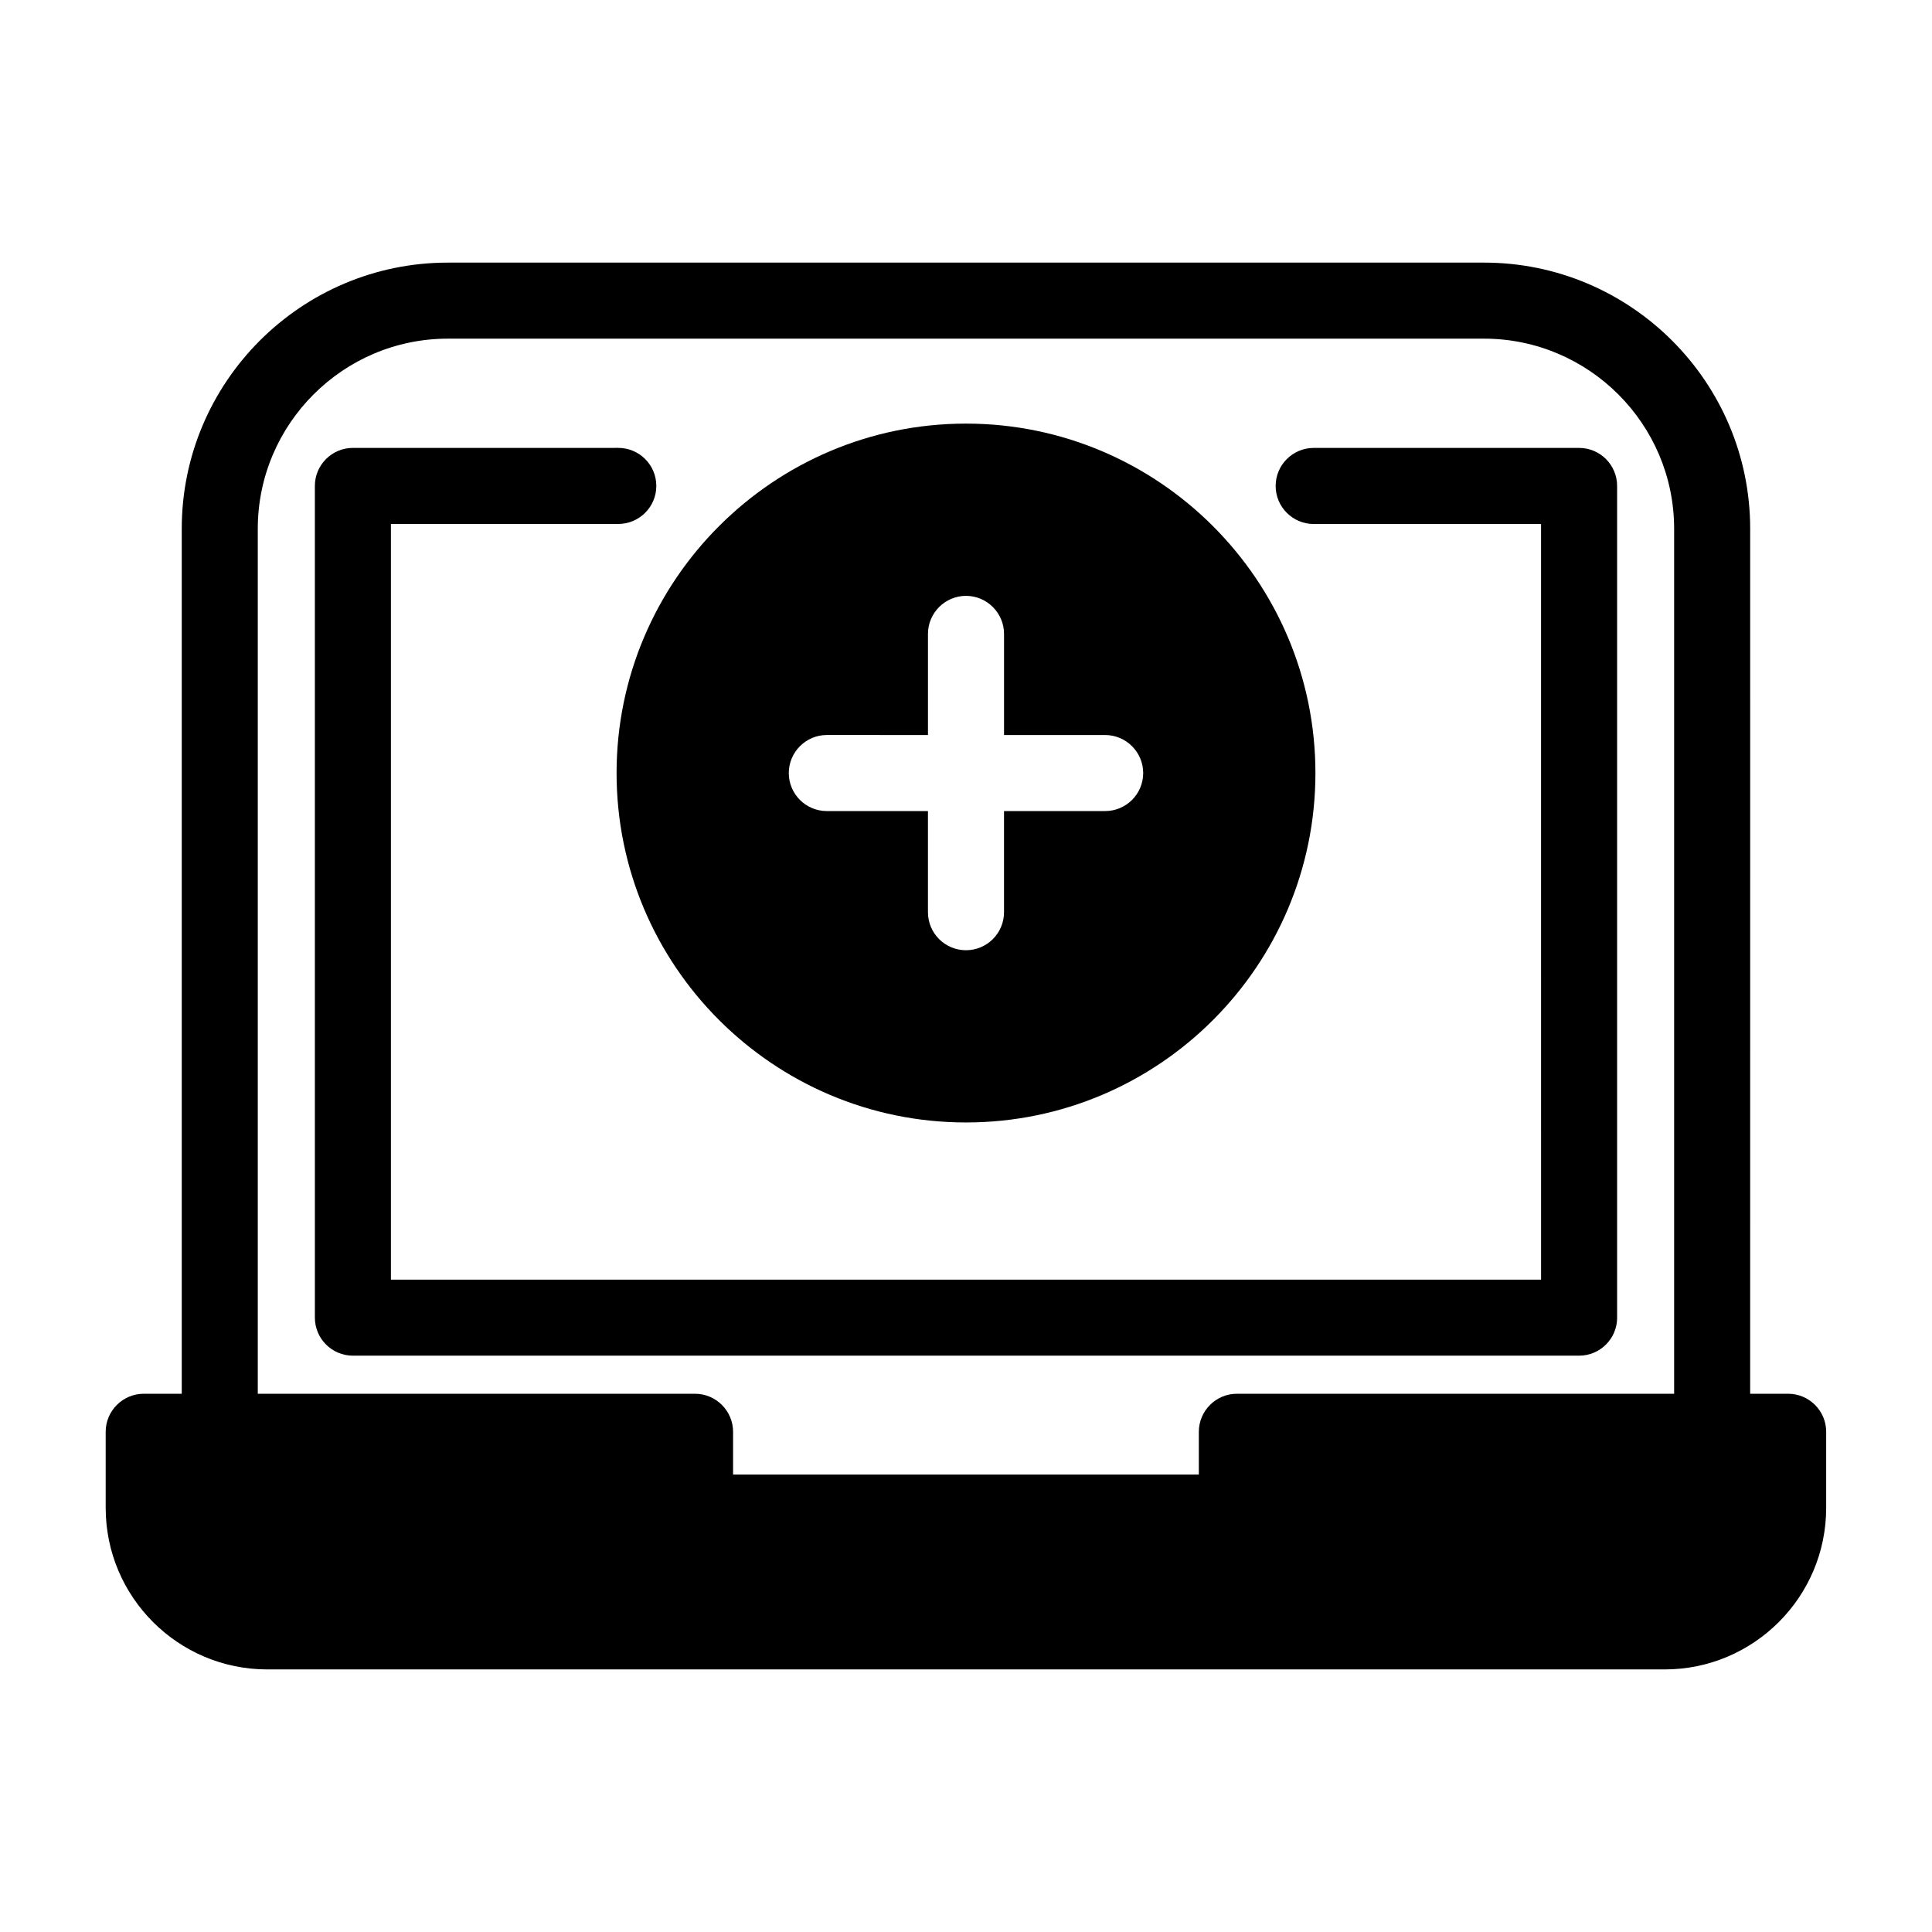
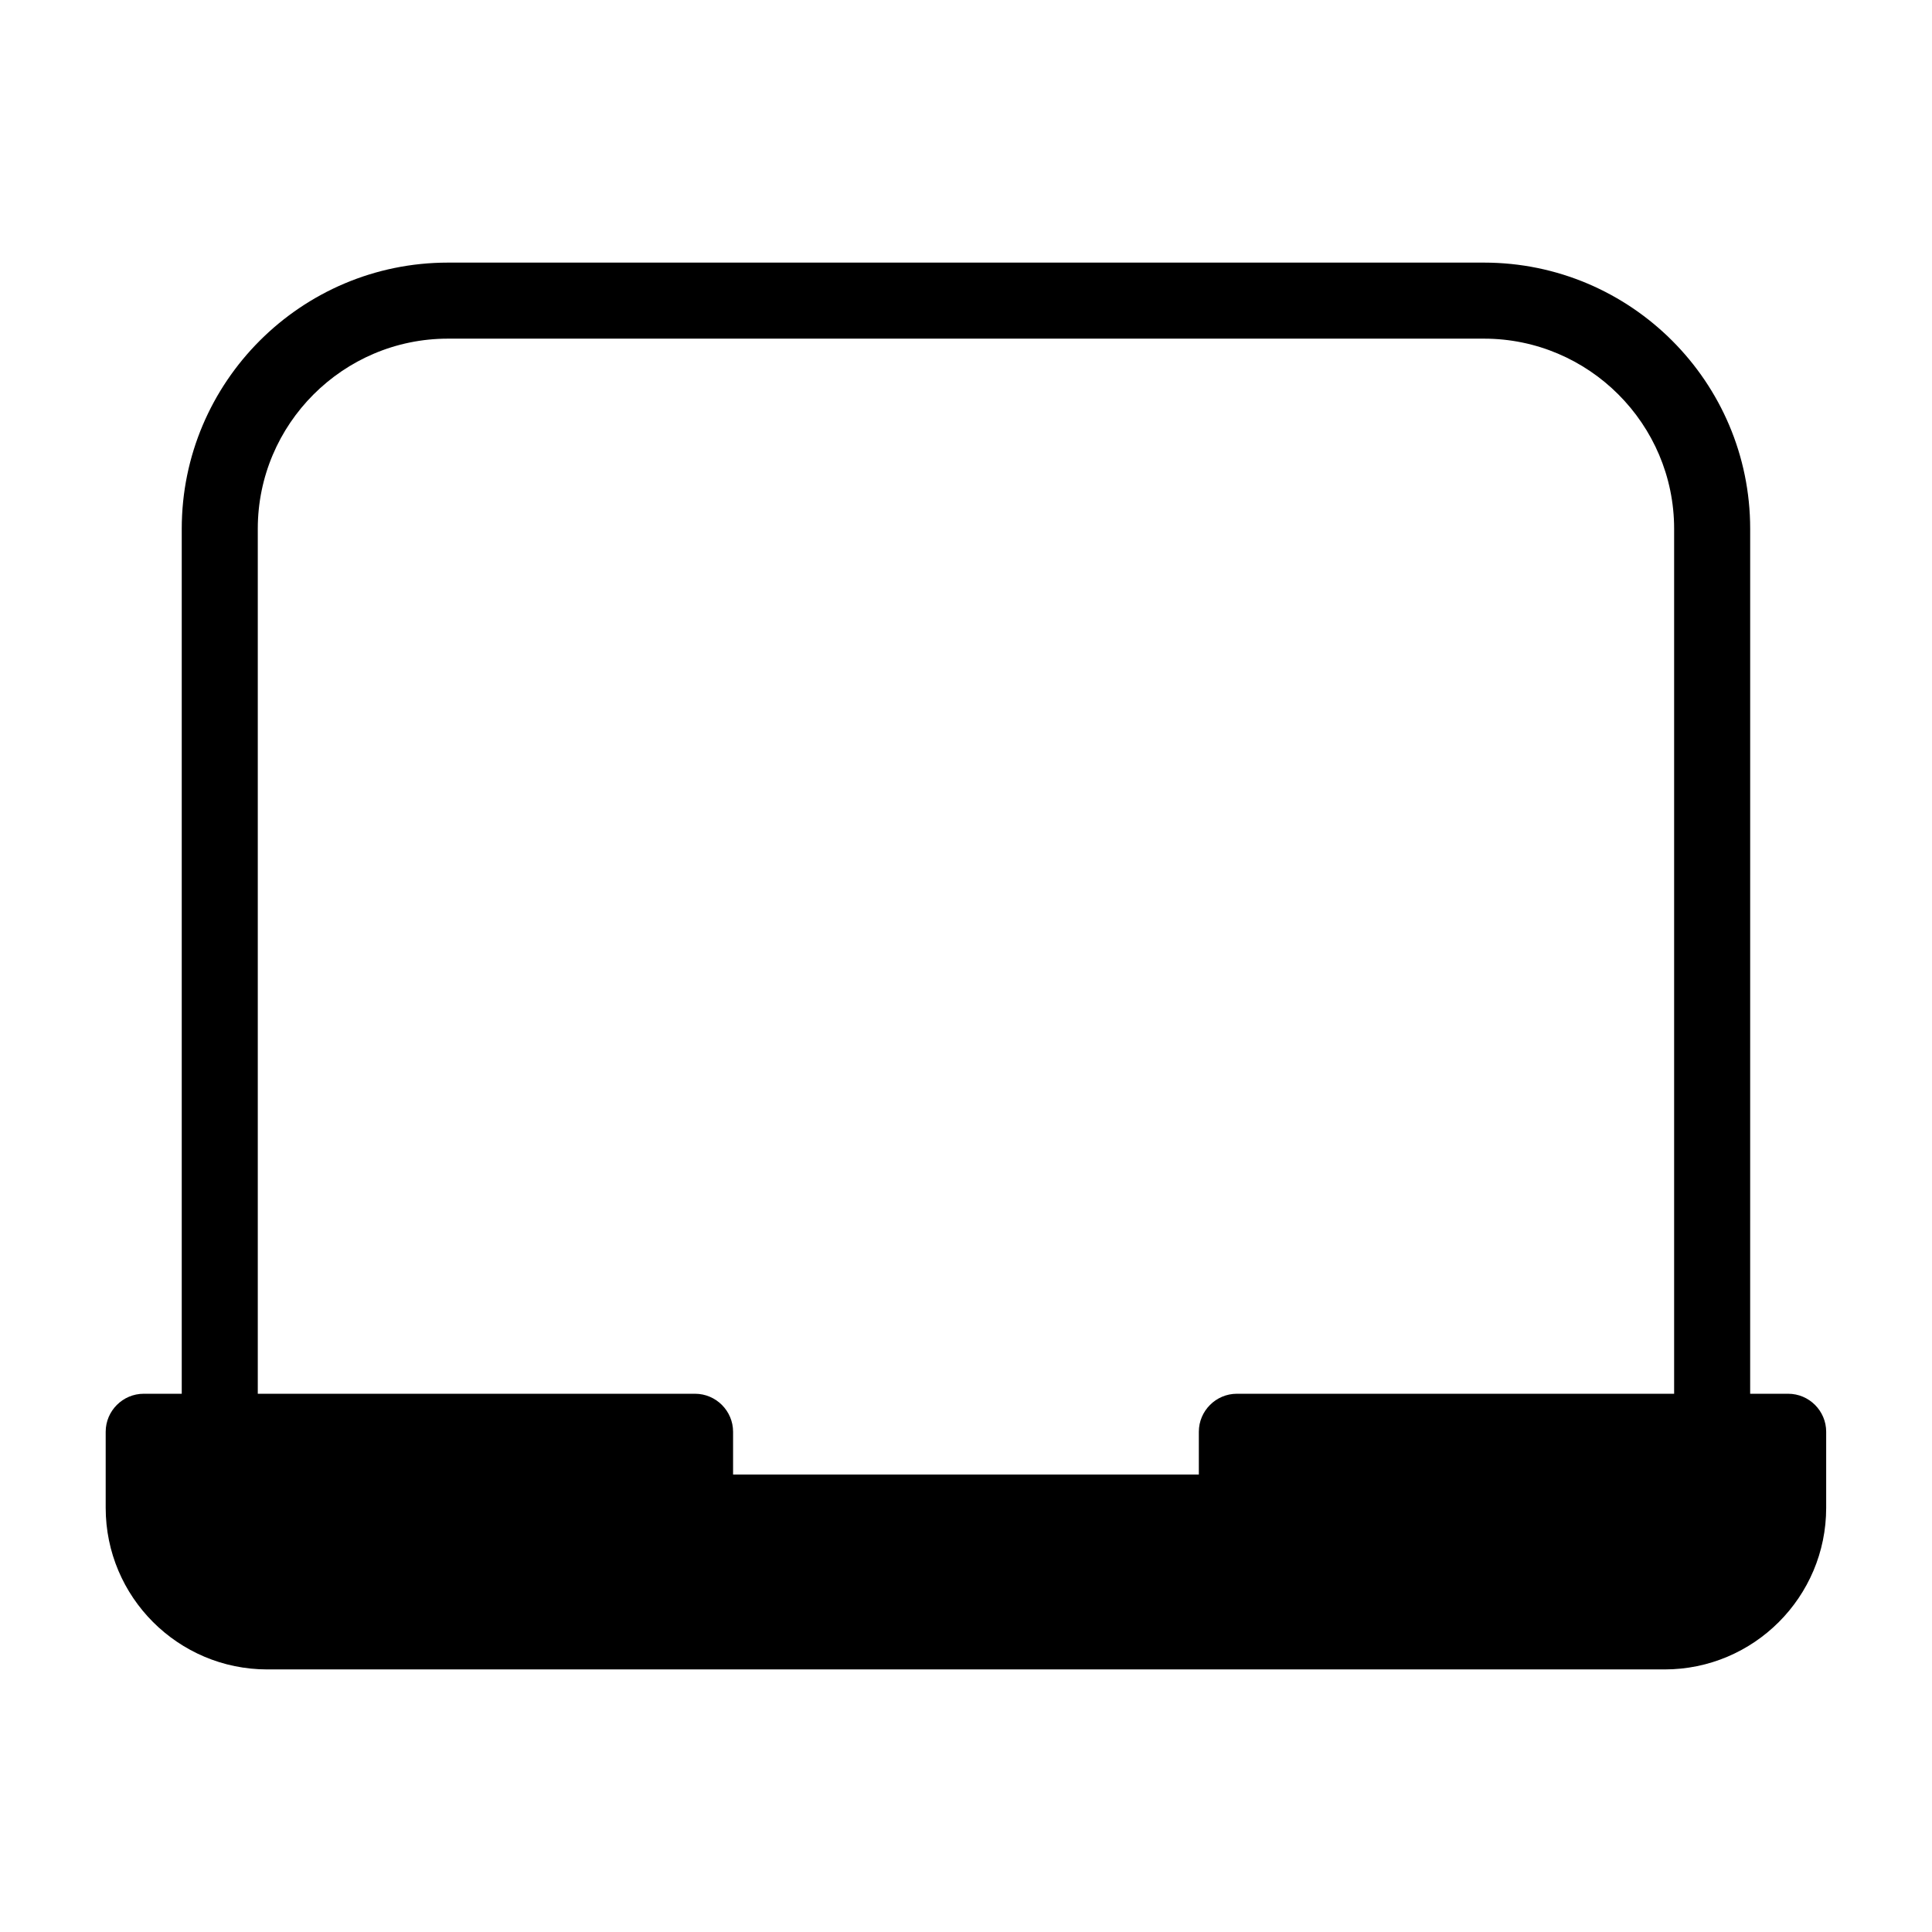
<svg xmlns="http://www.w3.org/2000/svg" fill="#000000" width="800px" height="800px" version="1.1" viewBox="144 144 512 512">
  <g>
    <path d="m617.89 513.36h-10.078l0.004-229.23c0-38.895-31.641-70.535-70.535-70.535h-274.58c-38.895 0-70.535 31.641-70.535 70.535v229.23h-10.078c-5.543 0-10.078 4.535-10.078 10.078v20.152c0 23.629 19.195 42.824 42.824 42.824h370.3c23.629 0 42.824-19.195 42.824-42.824v-20.152c0.008-5.543-4.527-10.078-10.07-10.078zm-30.227 0h-115.88c-5.543 0-10.078 4.535-10.078 10.078v11.336h-123.43v-11.336c0-5.543-4.535-10.078-10.078-10.078h-115.88v-229.23c0-27.762 22.621-50.383 50.383-50.383h274.58c27.762 0 50.383 22.621 50.383 50.383z" />
-     <path d="m572.55 493.2v-220.42c0-5.562-4.516-10.078-10.078-10.078l-70.332 0.004c-5.562 0-10.078 4.516-10.078 10.078s4.516 10.078 10.078 10.078h60.254l0.004 200.26h-304.8v-200.27h60.254c5.562 0 10.078-4.516 10.078-10.078s-4.516-10.078-10.078-10.078l-70.332 0.004c-5.562 0-10.078 4.516-10.078 10.078l0.004 220.41c0 5.562 4.516 10.078 10.078 10.078h324.96c5.559 0 10.074-4.516 10.074-10.078z" />
-     <path d="m400 256.26c-51.035 0-92.602 41.562-92.602 92.602 0 51.086 41.562 92.602 92.602 92.602 51.086 0 92.602-41.516 92.602-92.602-0.004-51.039-41.566-92.602-92.602-92.602zm36.879 102.68h-26.805v26.801c0 5.594-4.535 10.078-10.078 10.078-5.543 0-10.078-4.484-10.078-10.078v-26.801h-26.801c-5.543 0-10.078-4.484-10.078-10.078 0-5.543 4.535-10.078 10.078-10.078l26.805 0.004v-26.801c0-5.543 4.535-10.078 10.078-10.078s10.078 4.535 10.078 10.078v26.801h26.801c5.543 0 10.078 4.535 10.078 10.078-0.004 5.59-4.539 10.074-10.078 10.074z" />
  </g>
</svg>